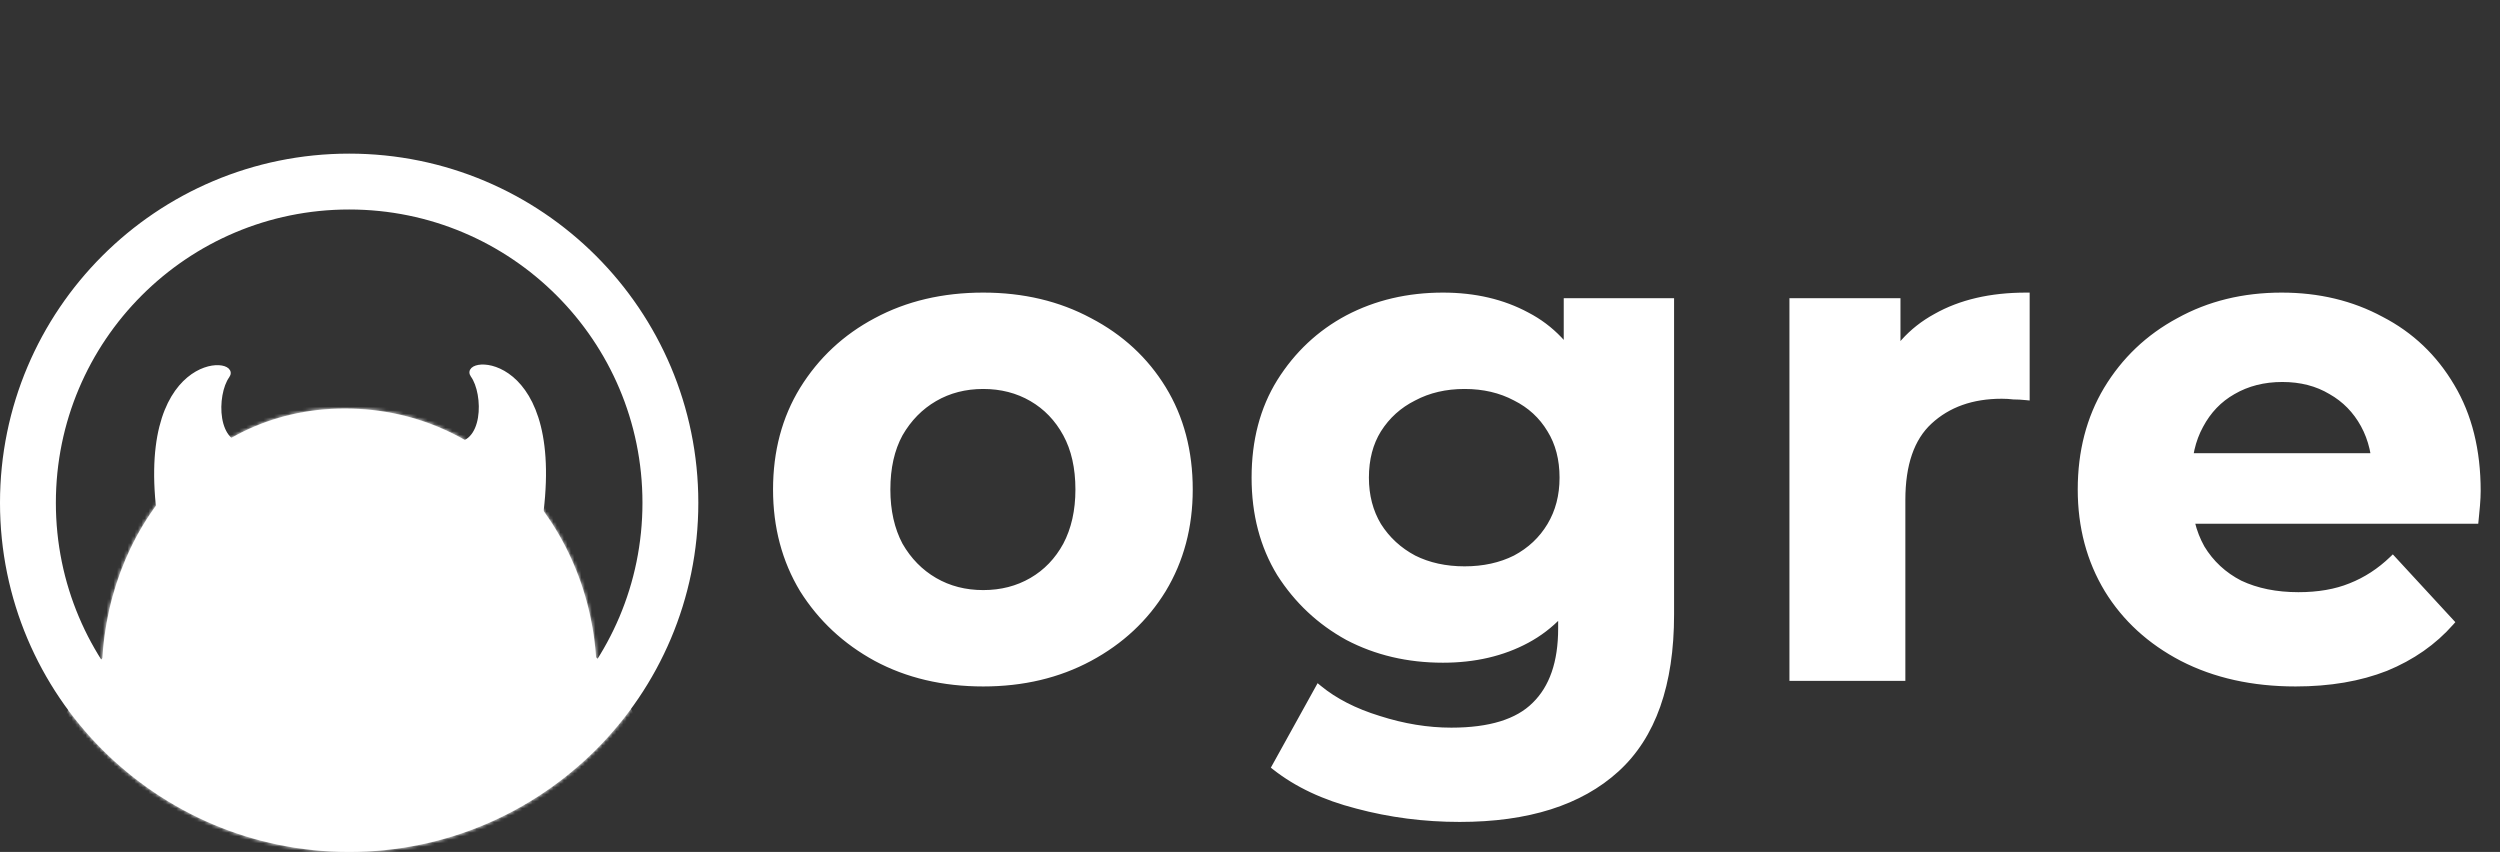
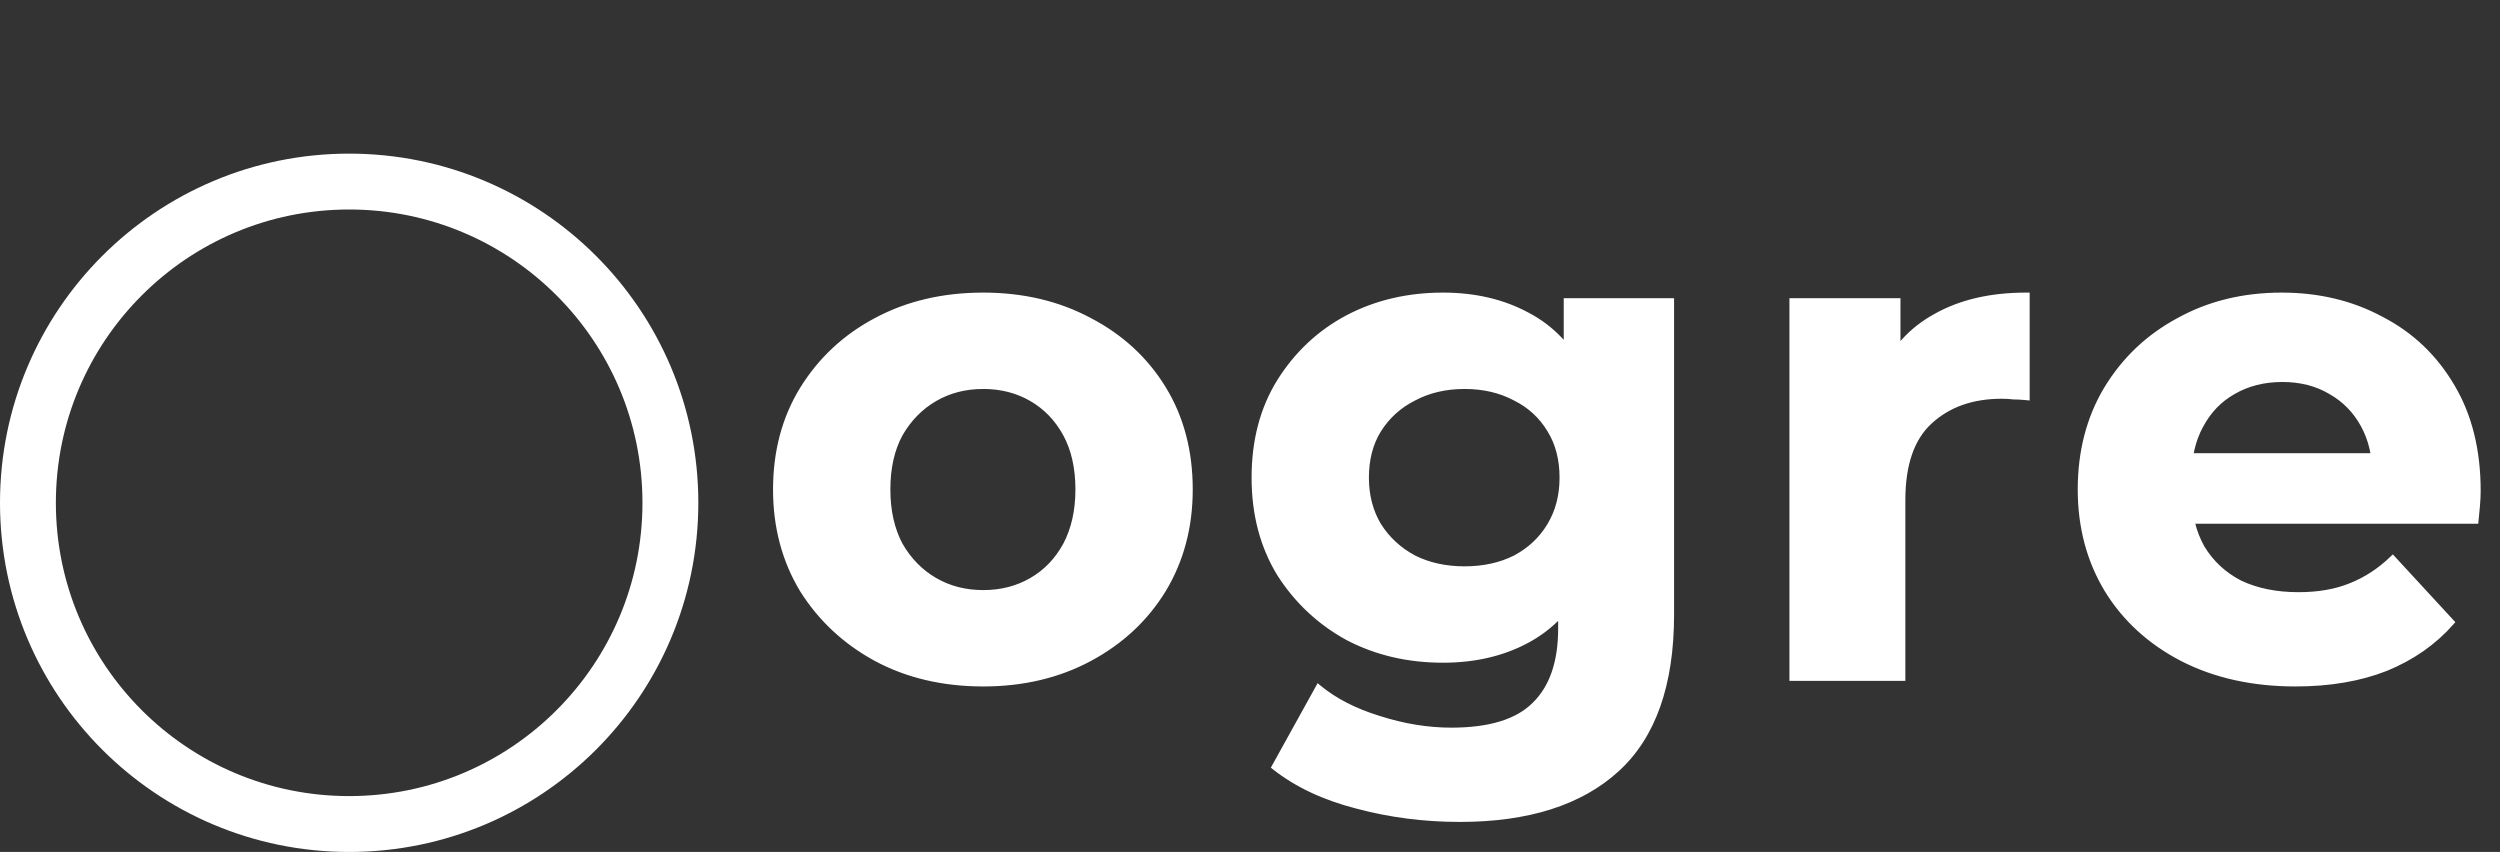
<svg xmlns="http://www.w3.org/2000/svg" width="716" height="244" viewBox="0 0 716 244" fill="none">
  <rect x="0" y="0" width="716" height="244" fill="#333333" stroke="none" />
  <circle cx="100" cy="144" r="92" stroke="white" stroke-width="16" />
  <mask id="mask0_3013_83756" style="mask-type:alpha" maskUnits="userSpaceOnUse" x="0" y="44" width="200" height="200">
-     <circle cx="100" cy="144" r="99.5" fill="white" stroke="black" />
-   </mask>
+     </mask>
  <g mask="url(#mask0_3013_83756)">
-     <path d="M194.99 238.981L194.996 238.982C196.791 239.253 197.789 236.976 196.373 235.839L191.57 231.985C190.81 231.375 190.268 230.563 189.996 229.626C189.039 226.325 186.186 216.921 182.207 207.708C180.218 203.1 177.954 198.557 175.515 194.854C173.064 191.133 170.488 188.341 167.901 187.127C165.848 186.164 164.25 185.647 162.802 185.533C161.371 185.419 160.044 185.696 158.529 186.398C156.92 187.143 155.804 188.044 154.972 189.304C154.129 190.579 153.548 192.265 153.087 194.629C152.537 197.449 153.293 201.181 154.89 205.353C156.48 209.504 158.866 213.999 161.467 218.306C166.669 226.918 172.692 234.709 174.799 237.366C175.388 238.108 175.719 238.999 175.76 239.945L176.043 246.512C176.111 248.105 178.262 248.551 178.958 247.117L180.434 244.073C182.367 240.088 186.65 237.805 191.036 238.424L194.99 238.981Z" fill="white" stroke="white" stroke-width="1.2" />
+     <path d="M194.99 238.981L194.996 238.982C196.791 239.253 197.789 236.976 196.373 235.839L191.57 231.985C190.81 231.375 190.268 230.563 189.996 229.626C180.218 203.1 177.954 198.557 175.515 194.854C173.064 191.133 170.488 188.341 167.901 187.127C165.848 186.164 164.25 185.647 162.802 185.533C161.371 185.419 160.044 185.696 158.529 186.398C156.92 187.143 155.804 188.044 154.972 189.304C154.129 190.579 153.548 192.265 153.087 194.629C152.537 197.449 153.293 201.181 154.89 205.353C156.48 209.504 158.866 213.999 161.467 218.306C166.669 226.918 172.692 234.709 174.799 237.366C175.388 238.108 175.719 238.999 175.76 239.945L176.043 246.512C176.111 248.105 178.262 248.551 178.958 247.117L180.434 244.073C182.367 240.088 186.65 237.805 191.036 238.424L194.99 238.981Z" fill="white" stroke="white" stroke-width="1.2" />
    <path d="M5.4 238.981L5.394 238.982C3.599 239.253 2.601 236.976 4.017 235.839L8.82 231.985C9.58 231.375 10.123 230.563 10.394 229.626C11.351 226.325 14.205 216.921 18.183 207.708C20.173 203.1 22.436 198.557 24.875 194.854C27.326 191.133 29.903 188.341 32.49 187.127C34.542 186.164 36.14 185.647 37.588 185.533C39.019 185.419 40.346 185.696 41.861 186.398C43.47 187.143 44.586 188.044 45.419 189.304C46.261 190.579 46.842 192.265 47.303 194.629C47.853 197.449 47.097 201.181 45.5 205.353C43.91 209.504 41.525 213.999 38.923 218.306C33.721 226.918 27.698 234.709 25.591 237.366C25.002 238.108 24.671 238.999 24.63 239.945L24.348 246.512C24.279 248.105 22.129 248.551 21.433 247.117L19.956 244.073C18.024 240.088 13.74 237.805 9.355 238.424L5.4 238.981Z" fill="white" stroke="white" stroke-width="1.2" />
    <path d="M65.162 107.7C61.388 112.919 61.262 128.4 71.162 127.424C61.127 131.135 50.256 144.821 46.075 151.2C38.084 100.672 68.935 102.481 65.162 107.7Z" fill="white" stroke="white" stroke-width="1.2" />
    <path d="M135.361 107.52C139.134 112.739 139.261 128.22 129.361 127.244C139.396 130.956 150.267 144.642 154.448 151.021C162.438 100.493 131.588 102.301 135.361 107.52Z" fill="white" stroke="white" stroke-width="1.2" />
    <mask id="path-7-inside-1_3013_83756" fill="white">
-       <path d="M170.839 197.57C170.839 223.643 160.576 266.104 142.828 280.168C131.415 289.213 116.905 275.14 100.039 275.14C83.173 275.14 69.551 289.213 58.138 280.168C40.39 266.104 29.24 223.643 29.24 197.57C27.44 155.7 55.67 117 98.761 117C141.853 117 172.639 154.8 170.839 197.57Z" />
-     </mask>
+       </mask>
    <path d="M170.839 197.57C170.839 223.643 160.576 266.104 142.828 280.168C131.415 289.213 116.905 275.14 100.039 275.14C83.173 275.14 69.551 289.213 58.138 280.168C40.39 266.104 29.24 223.643 29.24 197.57C27.44 155.7 55.67 117 98.761 117C141.853 117 172.639 154.8 170.839 197.57Z" fill="white" />
-     <path d="M170.839 197.57L169.4 197.51L169.399 197.54V197.57H170.839ZM29.24 197.57H30.68V197.539L30.678 197.508L29.24 197.57ZM58.138 280.168L59.032 279.039L58.138 280.168ZM142.828 280.168L141.934 279.039L142.828 280.168ZM30.678 197.508C28.904 156.235 56.696 118.44 98.761 118.44V115.56C54.644 115.56 25.975 155.165 27.801 197.632L30.678 197.508ZM98.761 118.44C140.901 118.44 171.172 155.419 169.4 197.51L172.278 197.631C174.106 154.181 142.804 115.56 98.761 115.56V118.44ZM100.039 273.7C91.292 273.7 83.326 277.362 76.575 279.684C69.656 282.065 64.093 283.05 59.032 279.039L57.243 281.297C63.596 286.331 70.551 284.802 77.512 282.408C84.643 279.955 91.921 276.58 100.039 276.58V273.7ZM59.032 279.039C50.511 272.287 43.393 258.51 38.405 242.933C33.437 227.421 30.68 210.436 30.68 197.57H27.8C27.8 210.777 30.617 228.06 35.662 243.812C40.686 259.5 48.017 273.985 57.243 281.297L59.032 279.039ZM169.399 197.57C169.399 210.449 166.859 227.44 162.112 242.951C157.344 258.53 150.446 272.294 141.934 279.039L143.723 281.297C152.959 273.978 160.066 259.48 164.866 243.794C169.688 228.04 172.279 210.764 172.279 197.57H169.399ZM141.934 279.039C136.873 283.05 131.092 282.066 123.934 279.68C116.966 277.357 108.779 273.7 100.039 273.7V276.58C108.166 276.58 115.667 279.96 123.023 282.412C130.19 284.801 137.37 286.331 143.723 281.297L141.934 279.039Z" fill="white" mask="url(#path-7-inside-1_3013_83756)" />
  </g>
  <mask id="path-9-outside-2_3013_83756" maskUnits="userSpaceOnUse" x="221" y="83" width="490" height="153" fill="black">
    <rect fill="white" x="221" y="83" width="490" height="153" />
    <path d="M281.6 195.6C270.133 195.6 259.933 193.2 251 188.4C242.2 183.6 235.2 177.067 230 168.8C224.933 160.4 222.4 150.867 222.4 140.2C222.4 129.4 224.933 119.867 230 111.6C235.2 103.2 242.2 96.667 251 92C259.933 87.2 270.133 84.8 281.6 84.8C292.933 84.8 303.067 87.2 312 92C320.933 96.667 327.933 103.133 333 111.4C338.067 119.667 340.6 129.267 340.6 140.2C340.6 150.867 338.067 160.4 333 168.8C327.933 177.067 320.933 183.6 312 188.4C303.067 193.2 292.933 195.6 281.6 195.6ZM281.6 170C286.8 170 291.467 168.8 295.6 166.4C299.733 164 303 160.6 305.4 156.2C307.8 151.667 309 146.333 309 140.2C309 133.933 307.8 128.6 305.4 124.2C303 119.8 299.733 116.4 295.6 114C291.467 111.6 286.8 110.4 281.6 110.4C276.4 110.4 271.733 111.6 267.6 114C263.467 116.4 260.133 119.8 257.6 124.2C255.2 128.6 254 133.933 254 140.2C254 146.333 255.2 151.667 257.6 156.2C260.133 160.6 263.467 164 267.6 166.4C271.733 168.8 276.4 170 281.6 170ZM418.055 234.4C407.921 234.4 398.121 233.133 388.655 230.6C379.321 228.2 371.521 224.533 365.255 219.6L377.655 197.2C382.188 200.933 387.921 203.867 394.855 206C401.921 208.267 408.855 209.4 415.655 209.4C426.721 209.4 434.721 206.933 439.655 202C444.721 197.067 447.255 189.733 447.255 180V163.8L449.255 136.8L448.855 109.6V86.4H478.455V176C478.455 196 473.255 210.733 462.855 220.2C452.455 229.667 437.521 234.4 418.055 234.4ZM413.255 188.8C403.255 188.8 394.188 186.667 386.055 182.4C378.055 178 371.588 171.933 366.655 164.2C361.855 156.333 359.455 147.2 359.455 136.8C359.455 126.267 361.855 117.133 366.655 109.4C371.588 101.533 378.055 95.467 386.055 91.2C394.188 86.933 403.255 84.8 413.255 84.8C422.321 84.8 430.321 86.667 437.255 90.4C444.188 94 449.588 99.667 453.455 107.4C457.321 115 459.255 124.8 459.255 136.8C459.255 148.667 457.321 158.467 453.455 166.2C449.588 173.8 444.188 179.467 437.255 183.2C430.321 186.933 422.321 188.8 413.255 188.8ZM419.455 163.2C424.921 163.2 429.788 162.133 434.055 160C438.321 157.733 441.655 154.6 444.055 150.6C446.455 146.6 447.655 142 447.655 136.8C447.655 131.467 446.455 126.867 444.055 123C441.655 119 438.321 115.933 434.055 113.8C429.788 111.533 424.921 110.4 419.455 110.4C413.988 110.4 409.121 111.533 404.855 113.8C400.588 115.933 397.188 119 394.655 123C392.255 126.867 391.055 131.467 391.055 136.8C391.055 142 392.255 146.6 394.655 150.6C397.188 154.6 400.588 157.733 404.855 160C409.121 162.133 413.988 163.2 419.455 163.2ZM513.494 194V86.4H543.294V116.8L539.094 108C542.294 100.4 547.427 94.667 554.494 90.8C561.56 86.8 570.16 84.8 580.294 84.8V113.6C578.96 113.467 577.76 113.4 576.694 113.4C575.627 113.267 574.494 113.2 573.294 113.2C564.76 113.2 557.827 115.667 552.494 120.6C547.294 125.4 544.694 132.933 544.694 143.2V194H513.494ZM657.464 195.6C645.197 195.6 634.397 193.2 625.064 188.4C615.864 183.6 608.731 177.067 603.664 168.8C598.597 160.4 596.064 150.867 596.064 140.2C596.064 129.4 598.531 119.867 603.464 111.6C608.531 103.2 615.397 96.667 624.064 92C632.731 87.2 642.531 84.8 653.464 84.8C663.997 84.8 673.464 87.067 681.864 91.6C690.397 96 697.131 102.4 702.064 110.8C706.997 119.067 709.464 129 709.464 140.6C709.464 141.8 709.397 143.2 709.264 144.8C709.131 146.267 708.997 147.667 708.864 149H621.464V130.8H692.464L680.464 136.2C680.464 130.6 679.331 125.733 677.064 121.6C674.797 117.467 671.664 114.267 667.664 112C663.664 109.6 658.997 108.4 653.664 108.4C648.331 108.4 643.597 109.6 639.464 112C635.464 114.267 632.331 117.533 630.064 121.8C627.797 125.933 626.664 130.867 626.664 136.6V141.4C626.664 147.267 627.931 152.467 630.464 157C633.131 161.4 636.797 164.8 641.464 167.2C646.264 169.467 651.864 170.6 658.264 170.6C663.997 170.6 668.997 169.733 673.264 168C677.664 166.267 681.664 163.667 685.264 160.2L701.864 178.2C696.931 183.8 690.731 188.133 683.264 191.2C675.797 194.133 667.197 195.6 657.464 195.6Z" />
  </mask>
  <path d="M281.6 195.6C270.133 195.6 259.933 193.2 251 188.4C242.2 183.6 235.2 177.067 230 168.8C224.933 160.4 222.4 150.867 222.4 140.2C222.4 129.4 224.933 119.867 230 111.6C235.2 103.2 242.2 96.667 251 92C259.933 87.2 270.133 84.8 281.6 84.8C292.933 84.8 303.067 87.2 312 92C320.933 96.667 327.933 103.133 333 111.4C338.067 119.667 340.6 129.267 340.6 140.2C340.6 150.867 338.067 160.4 333 168.8C327.933 177.067 320.933 183.6 312 188.4C303.067 193.2 292.933 195.6 281.6 195.6ZM281.6 170C286.8 170 291.467 168.8 295.6 166.4C299.733 164 303 160.6 305.4 156.2C307.8 151.667 309 146.333 309 140.2C309 133.933 307.8 128.6 305.4 124.2C303 119.8 299.733 116.4 295.6 114C291.467 111.6 286.8 110.4 281.6 110.4C276.4 110.4 271.733 111.6 267.6 114C263.467 116.4 260.133 119.8 257.6 124.2C255.2 128.6 254 133.933 254 140.2C254 146.333 255.2 151.667 257.6 156.2C260.133 160.6 263.467 164 267.6 166.4C271.733 168.8 276.4 170 281.6 170ZM418.055 234.4C407.921 234.4 398.121 233.133 388.655 230.6C379.321 228.2 371.521 224.533 365.255 219.6L377.655 197.2C382.188 200.933 387.921 203.867 394.855 206C401.921 208.267 408.855 209.4 415.655 209.4C426.721 209.4 434.721 206.933 439.655 202C444.721 197.067 447.255 189.733 447.255 180V163.8L449.255 136.8L448.855 109.6V86.4H478.455V176C478.455 196 473.255 210.733 462.855 220.2C452.455 229.667 437.521 234.4 418.055 234.4ZM413.255 188.8C403.255 188.8 394.188 186.667 386.055 182.4C378.055 178 371.588 171.933 366.655 164.2C361.855 156.333 359.455 147.2 359.455 136.8C359.455 126.267 361.855 117.133 366.655 109.4C371.588 101.533 378.055 95.467 386.055 91.2C394.188 86.933 403.255 84.8 413.255 84.8C422.321 84.8 430.321 86.667 437.255 90.4C444.188 94 449.588 99.667 453.455 107.4C457.321 115 459.255 124.8 459.255 136.8C459.255 148.667 457.321 158.467 453.455 166.2C449.588 173.8 444.188 179.467 437.255 183.2C430.321 186.933 422.321 188.8 413.255 188.8ZM419.455 163.2C424.921 163.2 429.788 162.133 434.055 160C438.321 157.733 441.655 154.6 444.055 150.6C446.455 146.6 447.655 142 447.655 136.8C447.655 131.467 446.455 126.867 444.055 123C441.655 119 438.321 115.933 434.055 113.8C429.788 111.533 424.921 110.4 419.455 110.4C413.988 110.4 409.121 111.533 404.855 113.8C400.588 115.933 397.188 119 394.655 123C392.255 126.867 391.055 131.467 391.055 136.8C391.055 142 392.255 146.6 394.655 150.6C397.188 154.6 400.588 157.733 404.855 160C409.121 162.133 413.988 163.2 419.455 163.2ZM513.494 194V86.4H543.294V116.8L539.094 108C542.294 100.4 547.427 94.667 554.494 90.8C561.56 86.8 570.16 84.8 580.294 84.8V113.6C578.96 113.467 577.76 113.4 576.694 113.4C575.627 113.267 574.494 113.2 573.294 113.2C564.76 113.2 557.827 115.667 552.494 120.6C547.294 125.4 544.694 132.933 544.694 143.2V194H513.494ZM657.464 195.6C645.197 195.6 634.397 193.2 625.064 188.4C615.864 183.6 608.731 177.067 603.664 168.8C598.597 160.4 596.064 150.867 596.064 140.2C596.064 129.4 598.531 119.867 603.464 111.6C608.531 103.2 615.397 96.667 624.064 92C632.731 87.2 642.531 84.8 653.464 84.8C663.997 84.8 673.464 87.067 681.864 91.6C690.397 96 697.131 102.4 702.064 110.8C706.997 119.067 709.464 129 709.464 140.6C709.464 141.8 709.397 143.2 709.264 144.8C709.131 146.267 708.997 147.667 708.864 149H621.464V130.8H692.464L680.464 136.2C680.464 130.6 679.331 125.733 677.064 121.6C674.797 117.467 671.664 114.267 667.664 112C663.664 109.6 658.997 108.4 653.664 108.4C648.331 108.4 643.597 109.6 639.464 112C635.464 114.267 632.331 117.533 630.064 121.8C627.797 125.933 626.664 130.867 626.664 136.6V141.4C626.664 147.267 627.931 152.467 630.464 157C633.131 161.4 636.797 164.8 641.464 167.2C646.264 169.467 651.864 170.6 658.264 170.6C663.997 170.6 668.997 169.733 673.264 168C677.664 166.267 681.664 163.667 685.264 160.2L701.864 178.2C696.931 183.8 690.731 188.133 683.264 191.2C675.797 194.133 667.197 195.6 657.464 195.6Z" fill="white" />
  <path d="M251 188.4L250.521 189.278L250.527 189.281L251 188.4ZM230 168.8L229.144 169.316L229.149 169.325L229.154 169.332L230 168.8ZM230 111.6L229.15 111.074L229.147 111.077L230 111.6ZM251 92L251.469 92.883L251.473 92.881L251 92ZM312 92L311.527 92.881L311.537 92.886L312 92ZM333 168.8L333.853 169.323L333.856 169.316L333 168.8ZM312 188.4L311.527 187.519L312 188.4ZM295.6 166.4L296.102 167.265L295.6 166.4ZM305.4 156.2L306.278 156.679L306.284 156.668L305.4 156.2ZM305.4 124.2L304.522 124.679L305.4 124.2ZM295.6 114L295.098 114.865L295.6 114ZM267.6 114L268.102 114.865V114.865L267.6 114ZM257.6 124.2L256.733 123.701L256.728 123.711L256.722 123.721L257.6 124.2ZM257.6 156.2L256.716 156.668L256.725 156.684L256.733 156.699L257.6 156.2ZM267.6 166.4L268.102 165.535L267.6 166.4ZM281.6 194.6C270.277 194.6 260.243 192.231 251.473 187.519L250.527 189.281C259.624 194.169 269.99 196.6 281.6 196.6V194.6ZM251.479 187.522C242.825 182.802 235.953 176.386 230.846 168.268L229.154 169.332C234.447 177.748 241.575 184.398 250.521 189.278L251.479 187.522ZM230.856 168.284C225.892 160.053 223.4 150.701 223.4 140.2H221.4C221.4 151.032 223.975 160.747 229.144 169.316L230.856 168.284ZM223.4 140.2C223.4 129.563 225.893 120.215 230.853 112.123L229.147 111.077C223.974 119.519 221.4 129.237 221.4 140.2H223.4ZM230.85 112.126C235.956 103.878 242.824 97.468 251.469 92.883L250.531 91.117C241.576 95.866 234.444 102.522 229.15 111.074L230.85 112.126ZM251.473 92.881C260.243 88.169 270.277 85.8 281.6 85.8V83.8C269.99 83.8 259.624 86.231 250.527 91.119L251.473 92.881ZM281.6 85.8C292.788 85.8 302.755 88.168 311.527 92.881L312.473 91.119C303.378 86.232 293.079 83.8 281.6 83.8V85.8ZM311.537 92.886C320.317 97.473 327.179 103.816 332.147 111.923L333.853 110.877C328.688 102.45 321.55 95.861 312.463 91.114L311.537 92.886ZM332.147 111.923C337.106 120.013 339.6 129.427 339.6 140.2H341.6C341.6 129.106 339.028 119.321 333.853 110.877L332.147 111.923ZM339.6 140.2C339.6 150.701 337.108 160.053 332.144 168.284L333.856 169.316C339.025 160.747 341.6 151.032 341.6 140.2H339.6ZM332.147 168.277C327.178 176.386 320.312 182.799 311.527 187.519L312.473 189.281C321.555 184.401 328.689 177.747 333.853 169.323L332.147 168.277ZM311.527 187.519C302.755 192.232 292.788 194.6 281.6 194.6V196.6C293.079 196.6 303.378 194.168 312.473 189.281L311.527 187.519ZM281.6 171C286.96 171 291.803 169.761 296.102 167.265L295.098 165.535C291.13 167.839 286.64 169 281.6 169V171ZM296.102 167.265C300.402 164.768 303.795 161.231 306.278 156.679L304.522 155.721C302.205 159.969 299.065 163.232 295.098 165.535L296.102 167.265ZM306.284 156.668C308.774 151.965 310 146.465 310 140.2H308C308 146.202 306.826 151.369 304.516 155.732L306.284 156.668ZM310 140.2C310 133.807 308.776 128.3 306.278 123.721L304.522 124.679C306.824 128.9 308 134.059 308 140.2H310ZM306.278 123.721C303.795 119.169 300.402 115.632 296.102 113.135L295.098 114.865C299.065 117.168 302.205 120.431 304.522 124.679L306.278 123.721ZM296.102 113.135C291.803 110.639 286.96 109.4 281.6 109.4V111.4C286.64 111.4 291.13 112.561 295.098 114.865L296.102 113.135ZM281.6 109.4C276.24 109.4 271.397 110.639 267.098 113.135L268.102 114.865C272.07 112.561 276.56 111.4 281.6 111.4V109.4ZM267.098 113.135C262.804 115.629 259.348 119.159 256.733 123.701L258.467 124.699C260.918 120.441 264.13 117.171 268.102 114.865L267.098 113.135ZM256.722 123.721C254.224 128.3 253 133.807 253 140.2H255C255 134.059 256.176 128.9 258.478 124.679L256.722 123.721ZM253 140.2C253 146.465 254.226 151.965 256.716 156.668L258.484 155.732C256.174 151.369 255 146.202 255 140.2H253ZM256.733 156.699C259.348 161.241 262.804 164.771 267.098 167.265L268.102 165.535C264.13 163.229 260.918 159.959 258.467 155.701L256.733 156.699ZM267.098 167.265C271.397 169.761 276.24 171 281.6 171V169C276.56 169 272.07 167.839 268.102 165.535L267.098 167.265ZM388.655 230.6L388.913 229.634L388.904 229.632L388.655 230.6ZM365.255 219.6L364.38 219.116L363.968 219.86L364.636 220.386L365.255 219.6ZM377.655 197.2L378.29 196.428L377.362 195.664L376.78 196.716L377.655 197.2ZM394.855 206L395.16 205.048L395.149 205.044L394.855 206ZM439.655 202L438.957 201.283L438.948 201.293L439.655 202ZM447.255 163.8L446.257 163.726L446.255 163.763V163.8H447.255ZM449.255 136.8L450.252 136.874L450.255 136.83L450.255 136.785L449.255 136.8ZM448.855 109.6H447.855V109.607L447.855 109.615L448.855 109.6ZM448.855 86.4V85.4H447.855V86.4H448.855ZM478.455 86.4H479.455V85.4H478.455V86.4ZM462.855 220.2L463.528 220.94L462.855 220.2ZM386.055 182.4L385.573 183.276L385.581 183.281L385.59 183.286L386.055 182.4ZM366.655 164.2L365.801 164.721L365.806 164.729L365.812 164.738L366.655 164.2ZM366.655 109.4L365.807 108.869L365.805 108.873L366.655 109.4ZM386.055 91.2L385.59 90.314L385.584 90.318L386.055 91.2ZM437.255 90.4L436.781 91.281L436.787 91.284L436.794 91.287L437.255 90.4ZM453.455 107.4L452.56 107.847L452.563 107.853L453.455 107.4ZM453.455 166.2L454.346 166.653L454.349 166.647L453.455 166.2ZM437.255 183.2L437.729 184.08L437.255 183.2ZM434.055 160L434.502 160.894L434.513 160.889L434.524 160.883L434.055 160ZM444.055 123L443.197 123.514L443.201 123.521L443.205 123.527L444.055 123ZM434.055 113.8L433.586 114.683L433.596 114.689L433.607 114.694L434.055 113.8ZM404.855 113.8L405.302 114.694L405.313 114.689L405.324 114.683L404.855 113.8ZM394.655 123L393.81 122.465L393.805 122.473L394.655 123ZM394.655 150.6L393.797 151.114L393.803 151.125L393.81 151.135L394.655 150.6ZM404.855 160L404.386 160.883L404.396 160.889L404.407 160.894L404.855 160ZM418.055 233.4C408.006 233.4 398.293 232.144 388.913 229.634L388.396 231.566C397.95 234.123 407.837 235.4 418.055 235.4V233.4ZM388.904 229.632C379.677 227.259 372.01 223.646 365.873 218.814L364.636 220.386C371.032 225.421 378.965 229.141 388.406 231.568L388.904 229.632ZM366.13 220.084L378.53 197.684L376.78 196.716L364.38 219.116L366.13 220.084ZM377.019 197.972C381.674 201.805 387.531 204.793 394.561 206.956L395.149 205.044C388.312 202.941 382.702 200.061 378.29 196.428L377.019 197.972ZM394.549 206.952C401.706 209.248 408.742 210.4 415.655 210.4V208.4C408.967 208.4 402.137 207.286 395.16 205.048L394.549 206.952ZM415.655 210.4C426.836 210.4 435.156 207.913 440.362 202.707L438.948 201.293C434.286 205.954 426.606 208.4 415.655 208.4V210.4ZM440.352 202.716C445.676 197.533 448.255 189.899 448.255 180H446.255C446.255 189.568 443.767 196.6 438.957 201.284L440.352 202.716ZM448.255 180V163.8H446.255V180H448.255ZM448.252 163.874L450.252 136.874L448.257 136.726L446.257 163.726L448.252 163.874ZM450.255 136.785L449.855 109.585L447.855 109.615L448.255 136.815L450.255 136.785ZM449.855 109.6V86.4H447.855V109.6H449.855ZM448.855 87.4H478.455V85.4H448.855V87.4ZM477.455 86.4V176H479.455V86.4H477.455ZM477.455 176C477.455 195.84 472.298 210.252 462.182 219.46L463.528 220.94C474.212 211.215 479.455 196.16 479.455 176H477.455ZM462.182 219.46C452.026 228.704 437.369 233.4 418.055 233.4V235.4C437.674 235.4 452.883 230.629 463.528 220.94L462.182 219.46ZM413.255 187.8C403.402 187.8 394.497 185.699 386.519 181.514L385.59 183.286C393.879 187.634 403.108 189.8 413.255 189.8V187.8ZM386.537 181.524C378.684 177.205 372.341 171.255 367.498 163.662L365.812 164.738C370.835 172.612 377.425 178.795 385.573 183.276L386.537 181.524ZM367.508 163.679C362.816 155.989 360.455 147.04 360.455 136.8H358.455C358.455 147.36 360.893 156.678 365.801 164.721L367.508 163.679ZM360.455 136.8C360.455 126.423 362.817 117.479 367.504 109.927L365.805 108.873C360.892 116.788 358.455 126.11 358.455 136.8H360.455ZM367.502 109.931C372.345 102.209 378.683 96.265 386.525 92.082L385.584 90.318C377.426 94.668 370.831 100.858 365.807 108.869L367.502 109.931ZM386.519 92.085C394.497 87.901 403.402 85.8 413.255 85.8V83.8C403.108 83.8 393.879 85.966 385.59 90.314L386.519 92.085ZM413.255 85.8C422.181 85.8 430.014 87.637 436.781 91.281L437.729 89.519C430.629 85.697 422.462 83.8 413.255 83.8V85.8ZM436.794 91.287C443.52 94.78 448.777 100.282 452.56 107.847L454.349 106.953C450.399 99.052 444.856 93.22 437.716 89.513L436.794 91.287ZM452.563 107.853C456.336 115.268 458.255 124.897 458.255 136.8H460.255C460.255 124.703 458.307 114.732 454.346 106.947L452.563 107.853ZM458.255 136.8C458.255 148.566 456.337 158.2 452.56 165.753L454.349 166.647C458.306 158.733 460.255 148.767 460.255 136.8H458.255ZM452.563 165.747C448.781 173.181 443.52 178.691 436.781 182.32L437.729 184.08C444.856 180.243 450.395 174.419 454.346 166.653L452.563 165.747ZM436.781 182.32C430.014 185.963 422.181 187.8 413.255 187.8V189.8C422.462 189.8 430.629 187.903 437.729 184.08L436.781 182.32ZM419.455 164.2C425.054 164.2 430.077 163.107 434.502 160.894L433.607 159.106C429.499 161.16 424.789 162.2 419.455 162.2V164.2ZM434.524 160.883C438.945 158.534 442.415 155.276 444.912 151.115L443.197 150.085C440.894 153.924 437.698 156.932 433.586 159.117L434.524 160.883ZM444.912 151.115C447.416 146.942 448.655 142.16 448.655 136.8H446.655C446.655 141.84 445.494 146.258 443.197 150.085L444.912 151.115ZM448.655 136.8C448.655 131.313 447.418 126.523 444.904 122.473L443.205 123.527C445.491 127.21 446.655 131.621 446.655 136.8H448.655ZM444.912 122.485C442.412 118.319 438.935 115.122 434.502 112.906L433.607 114.694C437.708 116.745 440.897 119.681 443.197 123.514L444.912 122.485ZM434.524 112.917C430.095 110.564 425.063 109.4 419.455 109.4V111.4C424.78 111.4 429.481 112.503 433.586 114.683L434.524 112.917ZM419.455 109.4C413.846 109.4 408.815 110.564 404.386 112.917L405.324 114.683C409.428 112.503 414.13 111.4 419.455 111.4V109.4ZM404.407 112.906C399.979 115.12 396.441 118.31 393.81 122.465L395.5 123.535C397.935 119.69 401.197 116.747 405.302 114.694L404.407 112.906ZM393.805 122.473C391.291 126.523 390.055 131.313 390.055 136.8H392.055C392.055 131.621 393.218 127.21 395.504 123.527L393.805 122.473ZM390.055 136.8C390.055 142.16 391.294 146.942 393.797 151.114L395.512 150.086C393.216 146.258 392.055 141.84 392.055 136.8H390.055ZM393.81 151.135C396.438 155.285 399.969 158.537 404.386 160.883L405.324 159.117C401.207 156.93 397.938 153.915 395.5 150.065L393.81 151.135ZM404.407 160.894C408.832 163.107 413.856 164.2 419.455 164.2V162.2C414.121 162.2 409.411 161.16 405.302 159.106L404.407 160.894ZM513.494 194H512.494V195H513.494V194ZM513.494 86.4V85.4H512.494V86.4H513.494ZM543.294 86.4H544.294V85.4H543.294V86.4ZM543.294 116.8L542.391 117.231L544.294 116.8H543.294ZM539.094 108L538.172 107.612L537.998 108.026L538.191 108.431L539.094 108ZM554.494 90.8L554.974 91.677L554.98 91.674L554.986 91.67L554.494 90.8ZM580.294 84.8H581.294V83.8H580.294V84.8ZM580.294 113.6L580.194 114.595L581.294 114.705V113.6H580.294ZM576.694 113.4L576.57 114.392L576.632 114.4H576.694V113.4ZM552.494 120.6L553.172 121.335L553.173 121.334L552.494 120.6ZM544.694 194V195H545.694V194H544.694ZM514.494 194V86.4H512.494V194H514.494ZM513.494 87.4H543.294V85.4H513.494V87.4ZM542.294 86.4V116.8H544.294V86.4H542.294ZM544.196 116.369L539.996 107.569L538.191 108.431L542.391 117.231L544.196 116.369ZM540.015 108.388C543.13 100.991 548.11 95.433 554.974 91.677L554.014 89.923C546.744 93.901 541.458 99.809 538.172 107.612L540.015 108.388ZM554.986 91.67C561.87 87.774 570.291 85.8 580.294 85.8V83.8C570.03 83.8 561.251 85.826 554.001 89.93L554.986 91.67ZM579.294 84.8V113.6H581.294V84.8H579.294ZM580.393 112.605C579.035 112.469 577.801 112.4 576.694 112.4V114.4C577.72 114.4 578.886 114.464 580.194 114.595L580.393 112.605ZM576.818 112.408C575.706 112.269 574.531 112.2 573.294 112.2V114.2C574.457 114.2 575.549 114.265 576.57 114.392L576.818 112.408ZM573.294 112.2C564.555 112.2 557.365 114.732 551.815 119.866L553.173 121.334C558.29 116.601 564.965 114.2 573.294 114.2V112.2ZM551.815 119.865C546.332 124.926 543.694 132.782 543.694 143.2H545.694C545.694 133.085 548.255 125.874 553.172 121.335L551.815 119.865ZM543.694 143.2V194H545.694V143.2H543.694ZM544.694 193H513.494V195H544.694V193ZM625.064 188.4L624.602 189.287L624.607 189.289L625.064 188.4ZM603.664 168.8L602.808 169.317L602.811 169.323L603.664 168.8ZM603.464 111.6L602.608 111.083L602.605 111.088L603.464 111.6ZM624.064 92L624.538 92.88L624.549 92.875L624.064 92ZM681.864 91.6L681.389 92.48L681.397 92.484L681.406 92.489L681.864 91.6ZM702.064 110.8L701.202 111.306L701.205 111.312L702.064 110.8ZM709.264 144.8L710.26 144.891L710.261 144.883L709.264 144.8ZM708.864 149V150H709.769L709.859 149.1L708.864 149ZM621.464 149H620.464V150H621.464V149ZM621.464 130.8V129.8H620.464V130.8H621.464ZM692.464 130.8L692.874 131.712L692.464 129.8V130.8ZM680.464 136.2H679.464V137.747L680.874 137.112L680.464 136.2ZM677.064 121.6L676.187 122.081L677.064 121.6ZM667.664 112L667.15 112.857L667.16 112.864L667.171 112.87L667.664 112ZM639.464 112L639.957 112.87L639.966 112.865L639.464 112ZM630.064 121.8L630.941 122.281L630.947 122.269L630.064 121.8ZM630.464 157L629.591 157.488L629.6 157.503L629.609 157.518L630.464 157ZM641.464 167.2L641.007 168.089L641.022 168.097L641.037 168.104L641.464 167.2ZM673.264 168L672.898 167.07L672.888 167.074L673.264 168ZM685.264 160.2L685.999 159.522L685.306 158.771L684.57 159.48L685.264 160.2ZM701.864 178.2L702.614 178.861L703.21 178.185L702.599 177.522L701.864 178.2ZM683.264 191.2L683.63 192.131L683.637 192.128L683.644 192.125L683.264 191.2ZM657.464 194.6C645.33 194.6 634.691 192.227 625.521 187.511L624.607 189.289C634.104 194.173 645.065 196.6 657.464 196.6V194.6ZM625.527 187.513C616.475 182.791 609.482 176.379 604.517 168.277L602.811 169.323C607.979 177.755 615.253 184.409 624.602 189.287L625.527 187.513ZM604.52 168.284C599.556 160.053 597.064 150.701 597.064 140.2H595.064C595.064 151.032 597.639 160.747 602.808 169.316L604.52 168.284ZM597.064 140.2C597.064 129.558 599.493 120.206 604.323 112.112L602.605 111.088C597.569 119.527 595.064 129.242 595.064 140.2H597.064ZM604.32 112.116C609.294 103.87 616.029 97.463 624.538 92.88L623.59 91.12C614.766 95.871 607.767 102.53 602.608 111.084L604.32 112.116ZM624.549 92.875C633.052 88.165 642.682 85.8 653.464 85.8V83.8C642.379 83.8 632.409 86.235 623.58 91.125L624.549 92.875ZM653.464 85.8C663.849 85.8 673.15 88.033 681.389 92.48L682.339 90.72C673.778 86.1 664.146 83.8 653.464 83.8V85.8ZM681.406 92.489C689.768 96.801 696.363 103.067 701.202 111.306L702.926 110.294C697.899 101.733 691.026 95.199 682.322 90.711L681.406 92.489ZM701.205 111.312C706.029 119.395 708.464 129.143 708.464 140.6H710.464C710.464 128.857 707.966 118.738 702.923 110.288L701.205 111.312ZM708.464 140.6C708.464 141.765 708.399 143.136 708.268 144.717L710.261 144.883C710.396 143.264 710.464 141.835 710.464 140.6H708.464ZM708.268 144.709C708.135 146.173 708.002 147.57 707.869 148.9L709.859 149.1C709.993 147.763 710.126 146.36 710.26 144.891L708.268 144.709ZM708.864 148H621.464V150H708.864V148ZM622.464 149V130.8H620.464V149H622.464ZM621.464 131.8H692.464V129.8H621.464V131.8ZM692.054 129.888L680.054 135.288L680.874 137.112L692.874 131.712L692.054 129.888ZM681.464 136.2C681.464 130.464 680.302 125.425 677.941 121.119L676.187 122.081C678.359 126.041 679.464 130.736 679.464 136.2H681.464ZM677.941 121.119C675.587 116.827 672.323 113.491 668.157 111.13L667.171 112.87C671.005 115.043 674.008 118.106 676.187 122.081L677.941 121.119ZM668.179 111.143C664.002 108.637 659.152 107.4 653.664 107.4V109.4C658.843 109.4 663.326 110.563 667.15 112.857L668.179 111.143ZM653.664 107.4C648.175 107.4 643.265 108.637 638.962 111.135L639.966 112.865C643.93 110.563 648.486 109.4 653.664 109.4V107.4ZM638.971 111.13C634.797 113.495 631.532 116.905 629.181 121.331L630.947 122.269C633.129 118.162 636.131 115.038 639.957 112.87L638.971 111.13ZM629.187 121.319C626.824 125.629 625.664 130.735 625.664 136.6H627.664C627.664 130.999 628.771 126.238 630.941 122.281L629.187 121.319ZM625.664 136.6V141.4H627.664V136.6H625.664ZM625.664 141.4C625.664 147.415 626.964 152.787 629.591 157.488L631.337 156.512C628.897 152.146 627.664 147.118 627.664 141.4H625.664ZM629.609 157.518C632.373 162.08 636.179 165.607 641.007 168.089L641.921 166.311C637.416 163.993 633.888 160.72 631.319 156.482L629.609 157.518ZM641.037 168.104C645.995 170.446 651.746 171.6 658.264 171.6V169.6C651.982 169.6 646.533 168.488 641.891 166.296L641.037 168.104ZM658.264 171.6C664.096 171.6 669.229 170.719 673.64 168.926L672.888 167.074C668.766 168.748 663.899 169.6 658.264 169.6V171.6ZM673.631 168.93C678.159 167.146 682.269 164.473 685.958 160.92L684.57 159.48C681.059 162.861 677.169 165.387 672.898 167.07L673.631 168.93ZM684.529 160.878L701.129 178.878L702.599 177.522L685.999 159.522L684.529 160.878ZM701.114 177.539C696.29 183.014 690.221 187.262 682.884 190.275L683.644 192.125C691.241 189.005 697.571 184.586 702.614 178.861L701.114 177.539ZM682.898 190.269C675.57 193.148 667.098 194.6 657.464 194.6V196.6C667.297 196.6 676.025 195.118 683.63 192.131L682.898 190.269Z" fill="white" mask="url(#path-9-outside-2_3013_83756)" />
</svg>